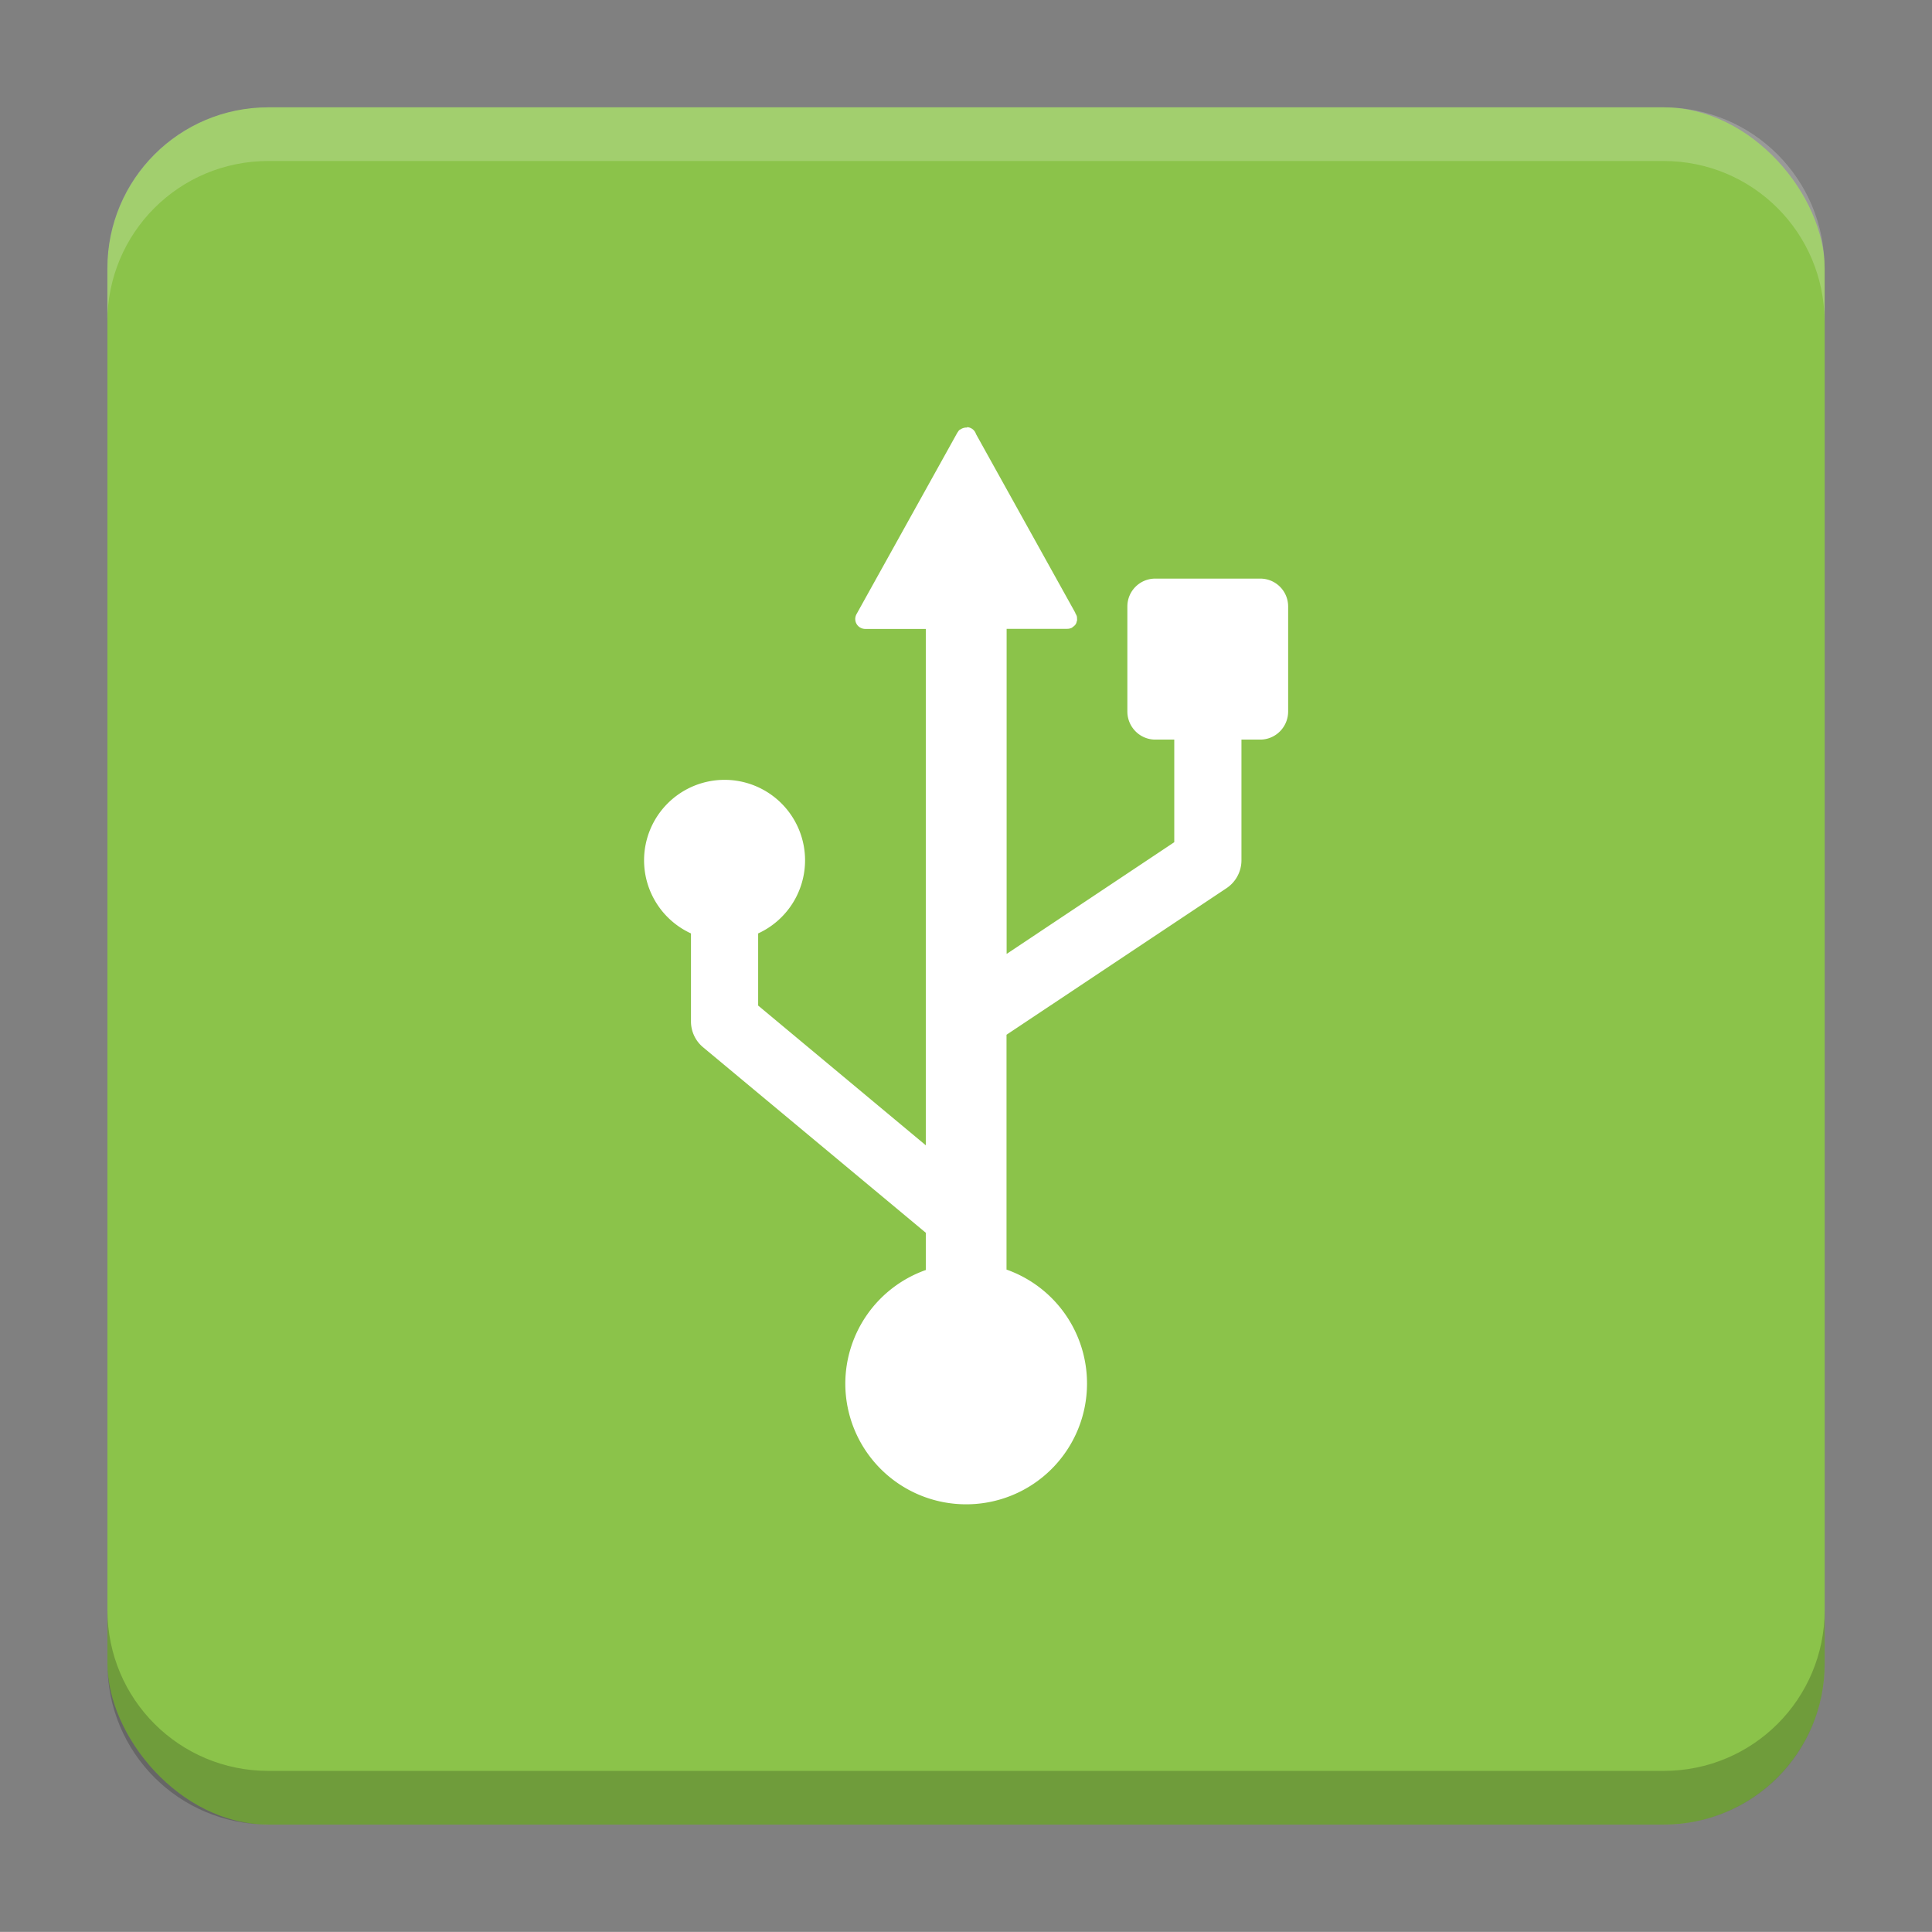
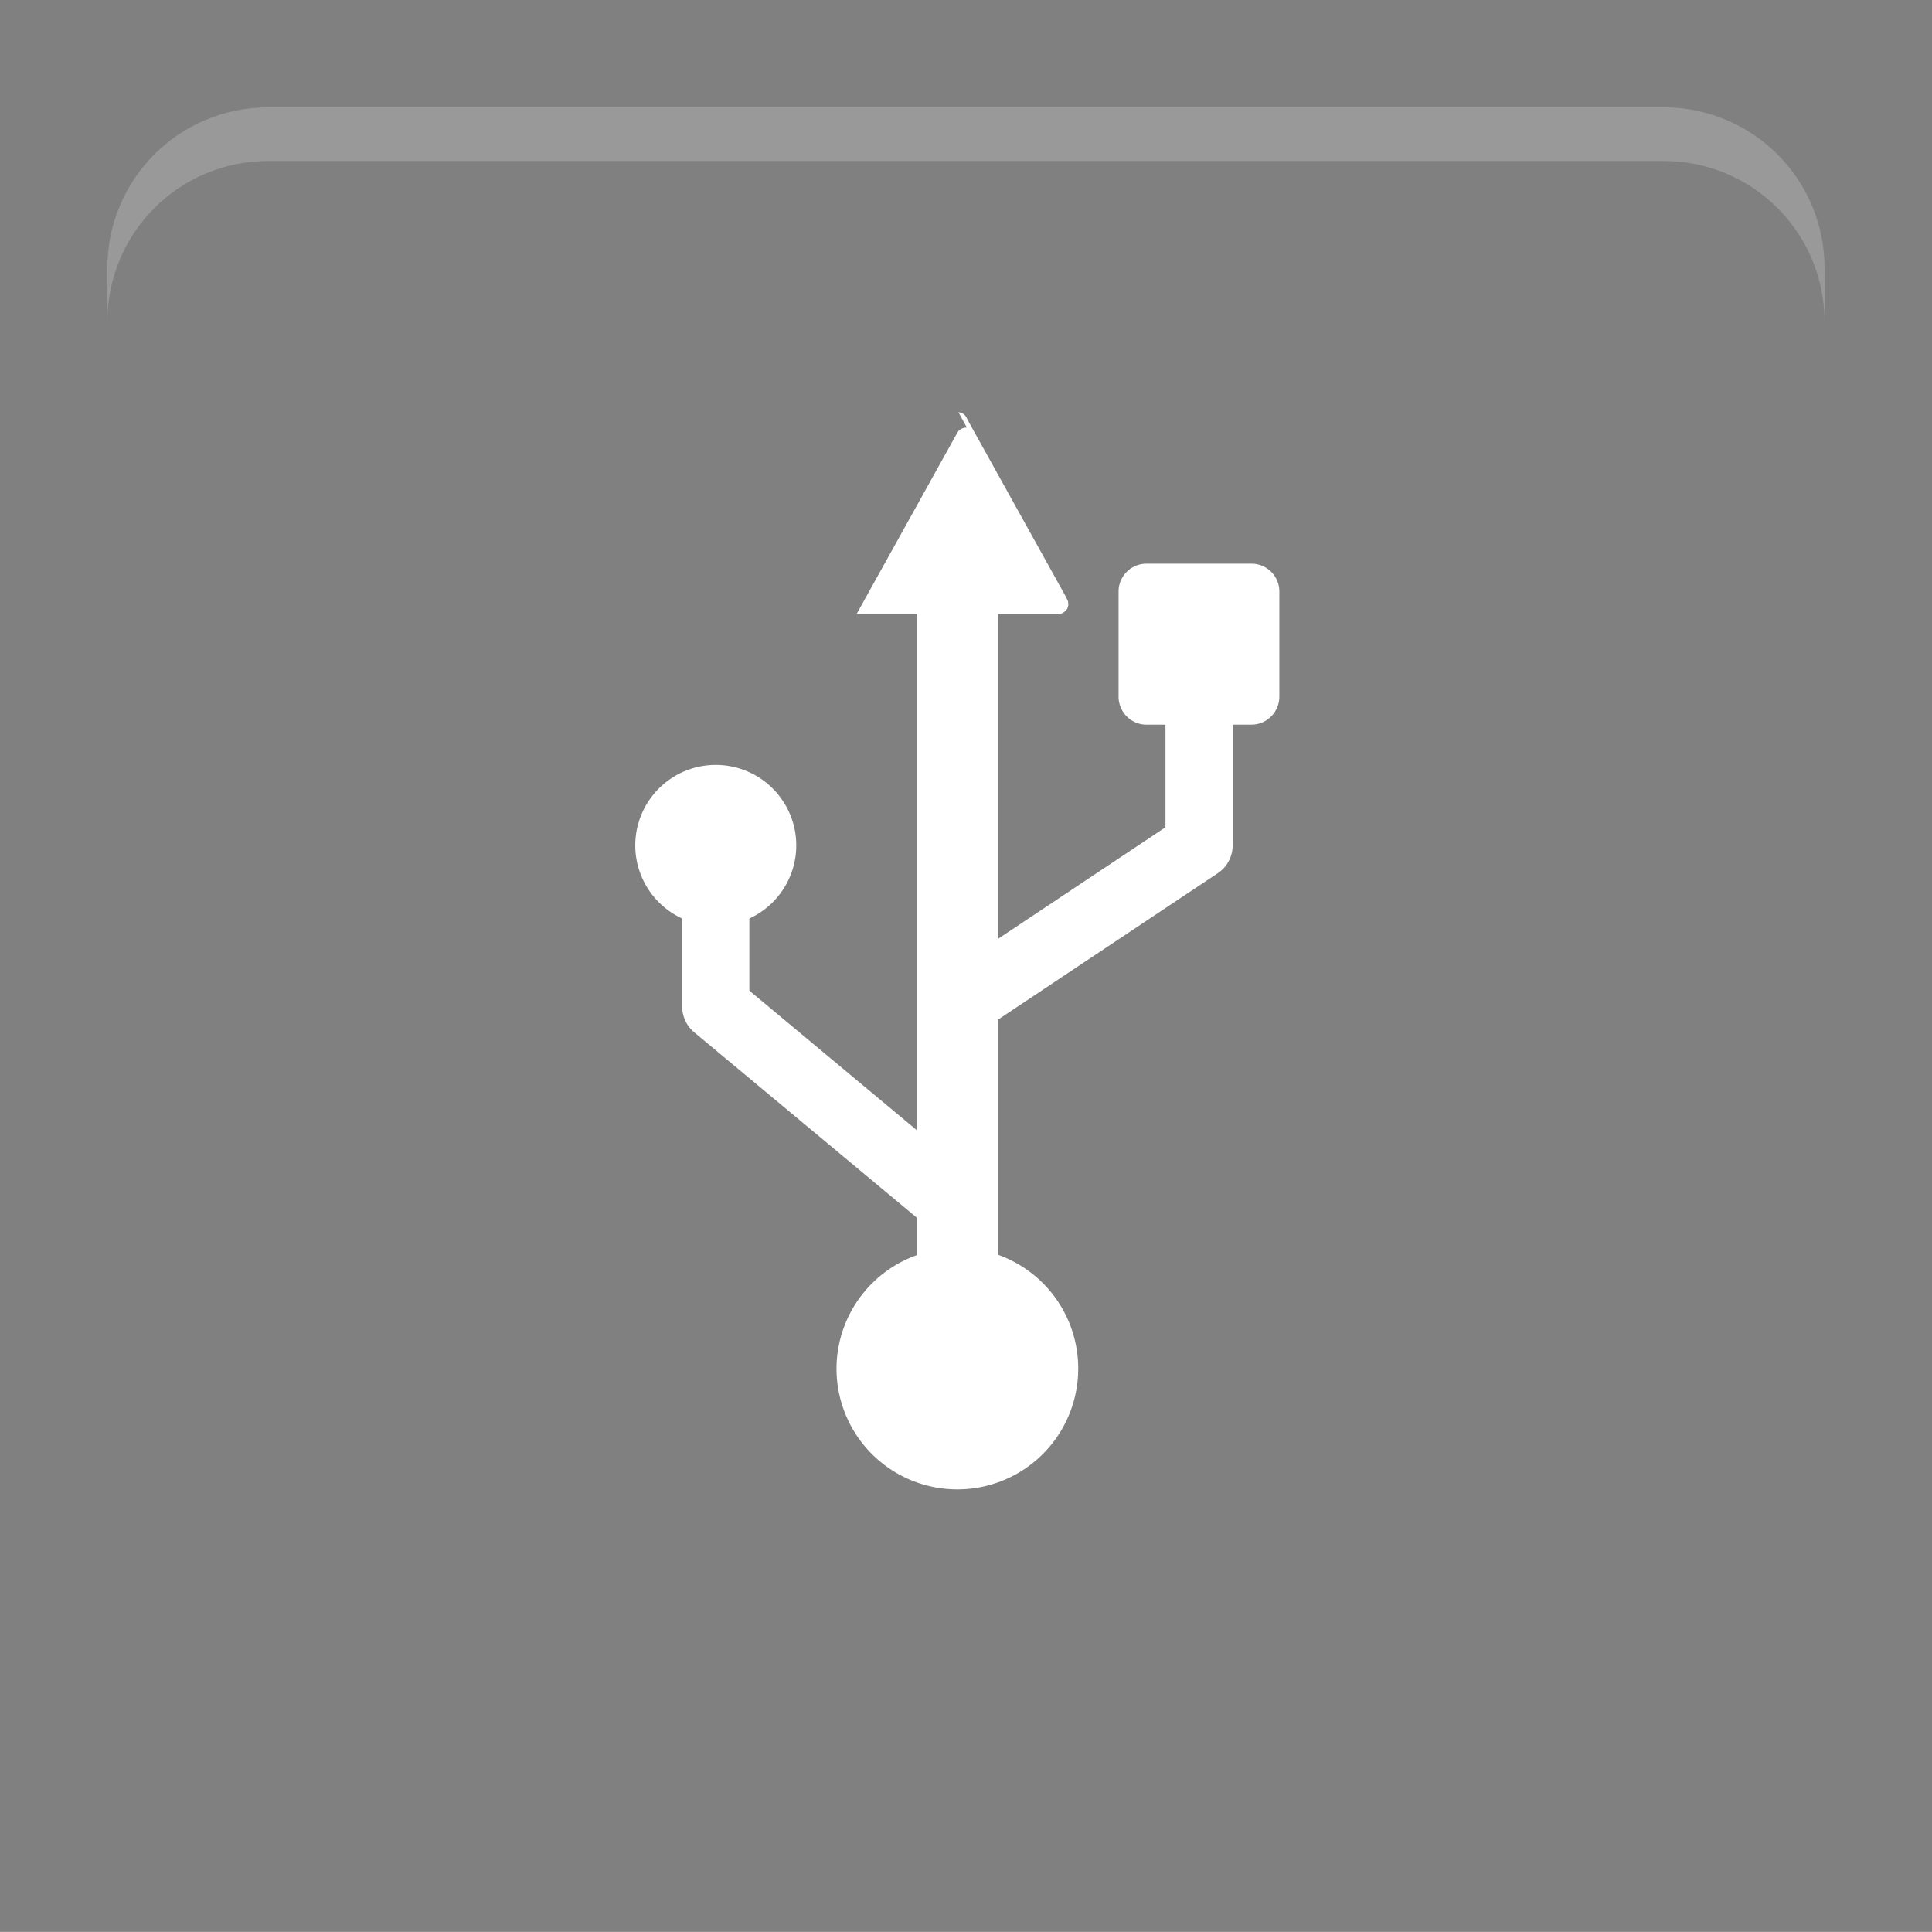
<svg xmlns="http://www.w3.org/2000/svg" version="1.1" viewBox="0 0 18.001 18">
  <rect x="0" y="0" width="18.001" height="18" fill="#808080" stroke="none" />
  <g transform="translate(1.001 -1092.8)">
-     <rect x="9.5745e-5" y="1093.8" width="16" height="16" rx="1.5" ry="1.5" fill="#8bc34a" />
    <path transform="translate(-1.001 1092.8)" d="m2.5 1c-0.831 0-1.5 0.669-1.5 1.5v0.5c0-0.831 0.669-1.5 1.5-1.5h13c0.831 0 1.5 0.669 1.5 1.5v-0.5c0-0.831-0.669-1.5-1.5-1.5z" fill="#fff" opacity=".2" />
-     <path d="m14.5 1109.8c0.831 0 1.5-0.669 1.5-1.5v-0.5c0 0.831-0.669 1.5-1.5 1.5h-13c-0.831 0-1.5-0.669-1.5-1.5v0.5c0 0.831 0.669 1.5 1.5 1.5z" opacity=".2" />
  </g>
  <g transform="translate(1.001 1)">
-     <path d="m8.008 2.984c-0.022-0.002-0.045 0.006-0.065 0.02h-0.002c-0.002 0.002-0.004 0.003-0.005 0.005-8.143e-4 4.06e-4 -0.003 0.001-0.003 0.002-0.001 0.002-0.002 0.003-0.003 0.005l-0.002 0.002c-0.001 0.002-0.002 0.003-0.003 0.005-4.296e-4 8.144e-4 -0.001 0.003-0.002 0.003l-0.002 0.002c-0.001 0.002-0.002 0.003-0.003 0.005l-0.938 1.688c-0.009 0.016-0.014 0.036-0.012 0.054 0.004 0.049 0.045 0.085 0.094 0.085h0.563v4.811l-1.562-1.302v-0.672a0.75 0.75 0 0 0 0.437-0.681 0.75 0.75 0 0 0-0.75-0.75 0.75 0.75 0 0 0-0.75 0.75 0.75 0.75 0 0 0 0.437 0.681v0.818a0.313 0.313 0 0 0 0.112 0.242l2.076 1.729v0.347a1.125 1.125 0 0 0-0.75 1.058 1.125 1.125 0 0 0 1.125 1.125 1.125 1.125 0 0 0 1.127-1.125 1.125 1.125 0 0 0-0.75-1.062v-2.188l2.049-1.365a0.313 0.313 0 0 0 0.14-0.26v-1.125h0.175c0.144 0 0.26-0.118 0.26-0.262v-0.978c0-0.144-0.116-0.26-0.26-0.26h-0.978c-0.144 0-0.26 0.116-0.26 0.26v0.978c0 0.144 0.116 0.262 0.26 0.262h0.177v0.956l-1.562 1.041v-3.029h0.562c0.016 1.88e-4 0.032-0.003 0.046-0.01 0.005-0.003 0.009-0.008 0.014-0.012h0.002c0.007-0.006 0.014-0.013 0.019-0.02 0.005-0.008 0.008-0.016 0.01-0.026 1e-3 -0.003 0.003-0.007 0.003-0.01 1e-3 -0.006 1.829e-4 -0.013 0-0.019-2.074e-4 -0.006-2.64e-4 -0.013-0.002-0.019-0.001-0.006-0.004-0.011-0.007-0.017-0.001-0.002-0.002-0.005-0.003-0.007l-0.002-0.002c-0.002-0.003-0.002-0.006-0.003-0.009l-0.924-1.663c-0.013-0.039-0.045-0.062-0.082-0.065z" fill="#fff" stroke-width=".626" style="paint-order:markers stroke fill" />
+     <path d="m8.008 2.984c-0.022-0.002-0.045 0.006-0.065 0.02h-0.002c-0.002 0.002-0.004 0.003-0.005 0.005-8.143e-4 4.06e-4 -0.003 0.001-0.003 0.002-0.001 0.002-0.002 0.003-0.003 0.005l-0.002 0.002c-0.001 0.002-0.002 0.003-0.003 0.005-4.296e-4 8.144e-4 -0.001 0.003-0.002 0.003l-0.002 0.002c-0.001 0.002-0.002 0.003-0.003 0.005l-0.938 1.688h0.563v4.811l-1.562-1.302v-0.672a0.75 0.75 0 0 0 0.437-0.681 0.75 0.75 0 0 0-0.75-0.75 0.75 0.75 0 0 0-0.75 0.75 0.75 0.75 0 0 0 0.437 0.681v0.818a0.313 0.313 0 0 0 0.112 0.242l2.076 1.729v0.347a1.125 1.125 0 0 0-0.75 1.058 1.125 1.125 0 0 0 1.125 1.125 1.125 1.125 0 0 0 1.127-1.125 1.125 1.125 0 0 0-0.75-1.062v-2.188l2.049-1.365a0.313 0.313 0 0 0 0.14-0.26v-1.125h0.175c0.144 0 0.26-0.118 0.26-0.262v-0.978c0-0.144-0.116-0.26-0.26-0.26h-0.978c-0.144 0-0.26 0.116-0.26 0.26v0.978c0 0.144 0.116 0.262 0.26 0.262h0.177v0.956l-1.562 1.041v-3.029h0.562c0.016 1.88e-4 0.032-0.003 0.046-0.01 0.005-0.003 0.009-0.008 0.014-0.012h0.002c0.007-0.006 0.014-0.013 0.019-0.02 0.005-0.008 0.008-0.016 0.01-0.026 1e-3 -0.003 0.003-0.007 0.003-0.01 1e-3 -0.006 1.829e-4 -0.013 0-0.019-2.074e-4 -0.006-2.64e-4 -0.013-0.002-0.019-0.001-0.006-0.004-0.011-0.007-0.017-0.001-0.002-0.002-0.005-0.003-0.007l-0.002-0.002c-0.002-0.003-0.002-0.006-0.003-0.009l-0.924-1.663c-0.013-0.039-0.045-0.062-0.082-0.065z" fill="#fff" stroke-width=".626" style="paint-order:markers stroke fill" />
  </g>
  <g transform="translate(1.001 1)" display="none" fill="none" opacity=".8" stroke-width=".05">
-     <rect transform="rotate(90)" x="3.342" y="-12.657" width="9.315" height="9.315" display="inline" opacity="1" stroke="#000" />
-     <rect x="3" y="4" width="10" height="8" opacity="1" stroke="#0091ff" stroke-linecap="round" stroke-linejoin="round" />
-     <rect transform="rotate(90)" x="3" y="-12" width="10" height="8" display="inline" opacity="1" stroke="#00ff03" stroke-linecap="round" stroke-linejoin="round" />
-   </g>
+     </g>
</svg>